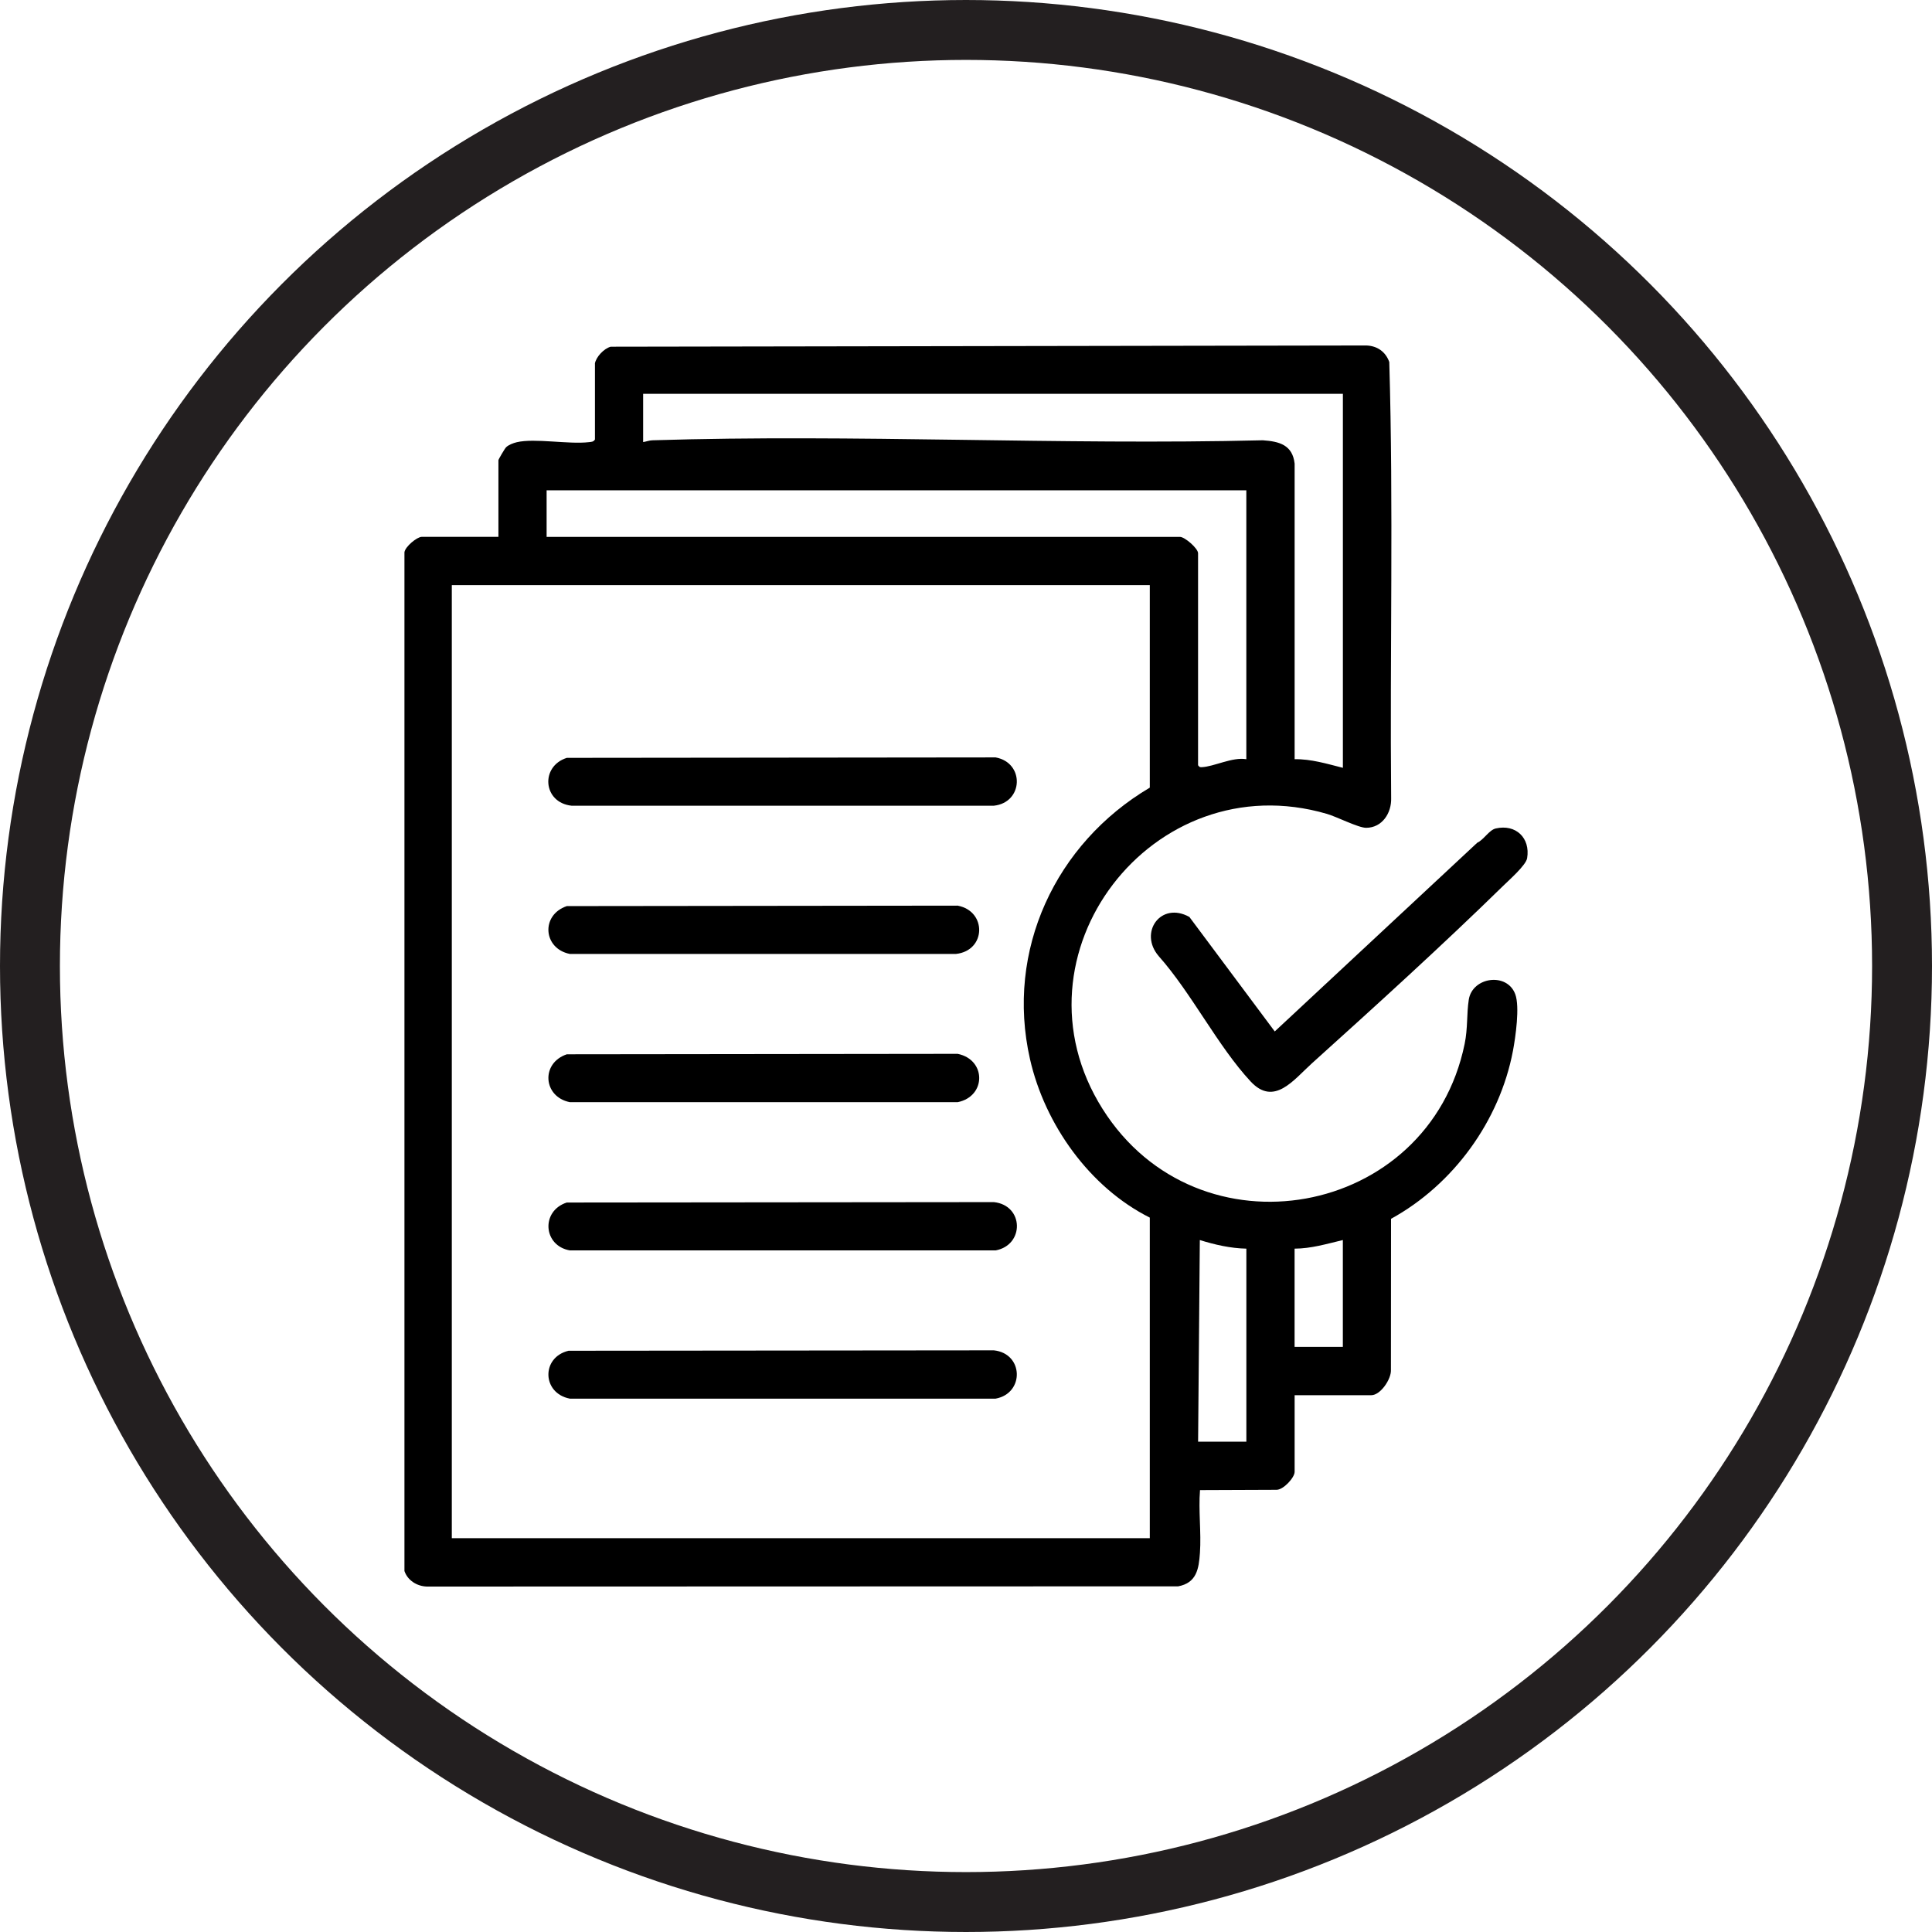
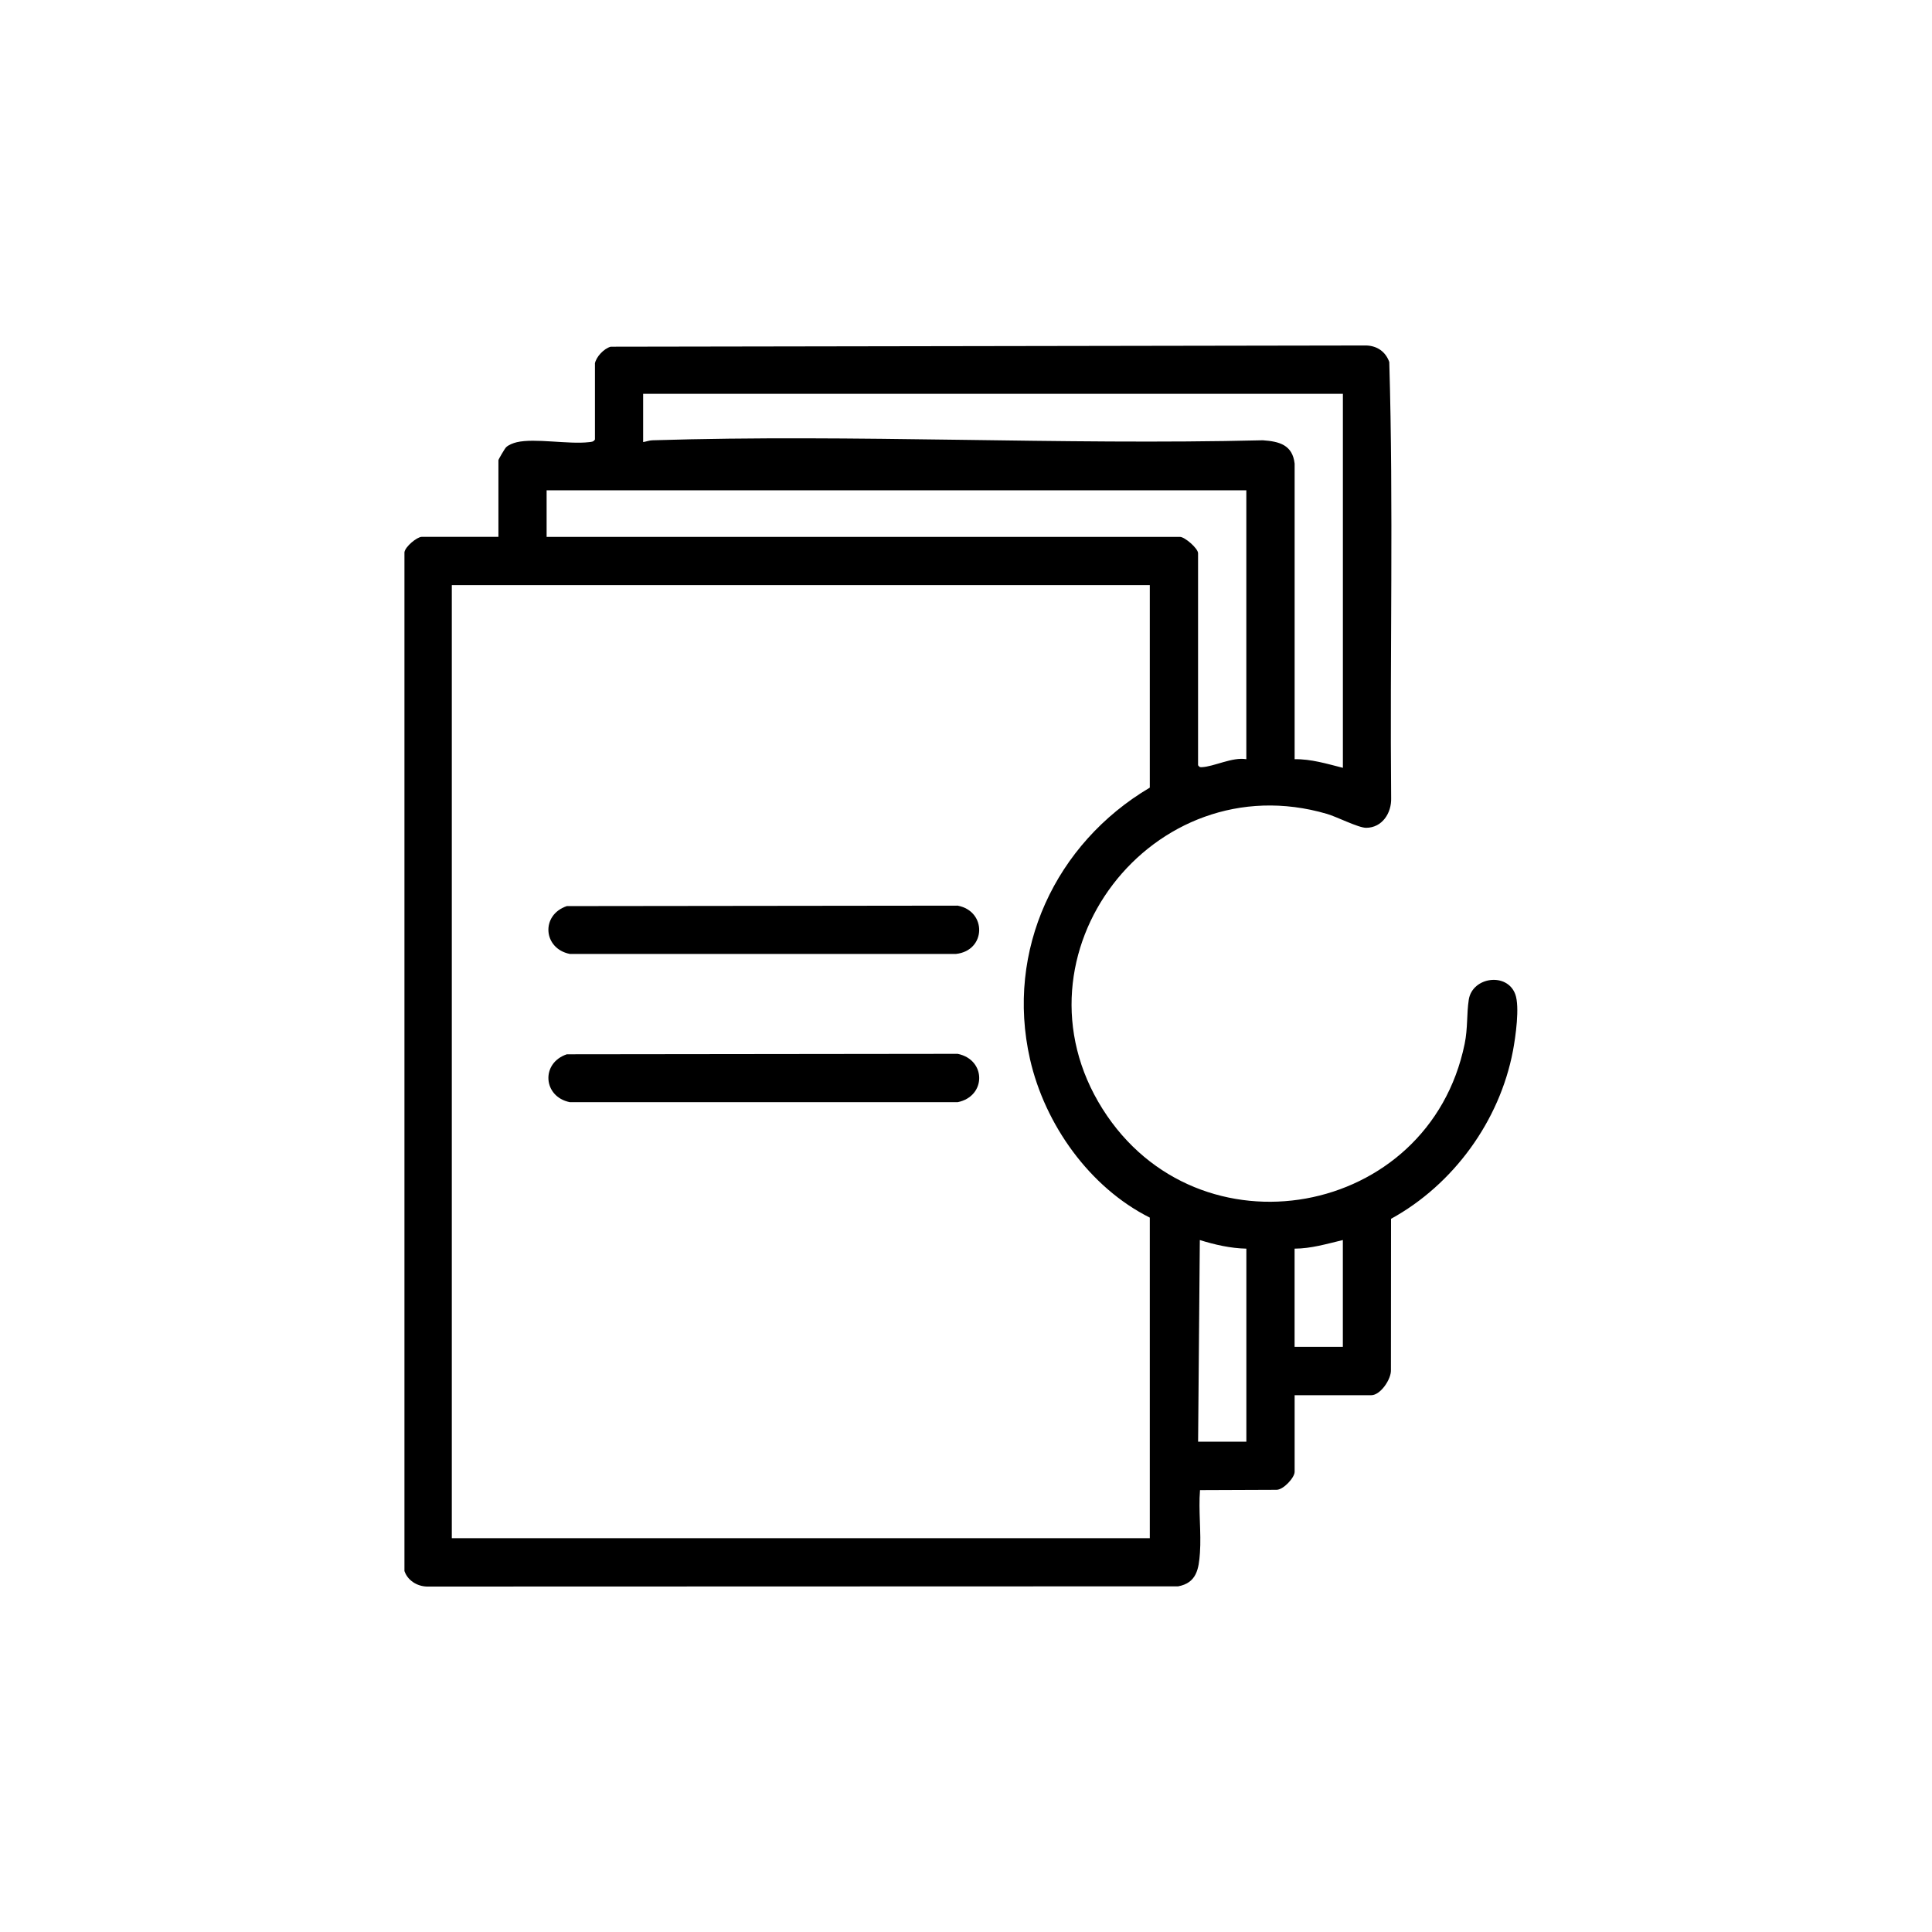
<svg xmlns="http://www.w3.org/2000/svg" id="Layer_1" data-name="Layer 1" viewBox="0 0 516 516">
  <defs>
    <style>
      .cls-1 {
        fill: none;
        stroke: #231f20;
        stroke-miterlimit: 10;
        stroke-width: 16px;
      }
    </style>
  </defs>
-   <circle class="cls-1" cx="258" cy="258" r="250" />
  <g id="eQBUmg">
    <g>
      <path d="M158.88,97.12c.32-1.81,2.42-4.03,4.22-4.52l201.78-.33c2.93.08,5.2,1.67,6.17,4.42,1.14,38.72.14,77.65.5,116.45.13,4-2.4,7.95-6.69,7.95-2.09,0-7.82-2.95-10.47-3.72-46.56-13.61-85.89,37.62-59.92,78.8,25.48,40.4,87.15,29.2,96.71-17.37.87-4.24.51-8,1.1-11.79.94-6.1,10.25-7.42,12.43-1.44,1.22,3.35.07,11.37-.63,15.09-3.55,18.73-15.92,35.73-32.56,44.86l-.03,40.38c.11,2.43-2.79,6.73-5.24,6.73h-20.48v20.48c0,1.53-3.04,4.87-4.9,4.79l-20.37.08c-.44,5.53.36,11.24-.02,16.78-.3,4.3-.9,8-5.81,8.92l-200.67.06c-2.62-.08-5.13-1.63-5.98-4.15V147.51c.18-1.51,3.37-4.13,4.62-4.13h20.48v-20.48c0-.2,1.71-3.13,2.06-3.46.69-.65,1.91-1.11,2.84-1.33,4.8-1.14,13.83.62,19.29-.02.67-.08,1.18-.06,1.59-.71v-20.25ZM358.65,105.18h-186.88v12.89c.85-.13,1.62-.46,2.51-.48,54.22-1.69,108.74,1.33,162.99,0,4.41.3,7.94,1.24,8.5,6.23v78.95c4.38-.08,8.68,1.24,12.89,2.3v-99.89ZM332.87,130.96h-186.88v12.43h169.16c1.27,0,4.83,3.07,4.83,4.37v56.62c.35.44.38.54.95.52,3.22-.11,8.24-2.78,11.94-2.13v-71.81ZM307.1,156.27H120.67v254.55h186.42v-85.62c-16.06-8.05-28.04-24.88-32-42.34-6.58-29.04,6.81-57.6,32-72.5v-54.09ZM332.87,333.49c-4.22-.09-8.43-1.05-12.42-2.3l-.46,53.86h12.89v-51.55ZM358.65,331.19c-4.22,1.01-8.49,2.29-12.89,2.3v26.24h12.89v-28.54Z" />
-       <path d="M399.48,221.27c5.37-1.23,9.28,2.52,8.39,7.93-.31,1.89-4.82,5.84-6.41,7.4-16.23,15.88-34.19,32.17-51.09,47.41-4.86,4.38-10.08,11.57-16.35,4.83-8.79-9.45-15.79-23.61-24.54-33.46-5.44-6.3.55-14.73,8.18-10.48l22.8,30.58,54.08-50.4c1.73-.78,3.17-3.4,4.94-3.81Z" />
-       <path d="M151.39,321.17l114.05-.11c8.04.86,8.22,11.46.47,12.9h-113.71c-7.13-1.23-7.81-10.53-.82-12.79Z" />
-       <path d="M151.39,202.41l114.52-.12c7.8,1.42,7.45,12.05-.47,12.9h-112.78c-7.68-.82-8.42-10.54-1.27-12.78Z" />
-       <path d="M151.85,360.76l113.59-.11c7.99.85,8.2,11.5.47,12.9h-113.72c-7.44-1.43-7.7-11.04-.34-12.79Z" />
      <path d="M151.39,281.58l104.39-.12c7.67,1.57,7.66,11.35,0,12.91h-103.59c-7.16-1.44-7.8-10.44-.8-12.79Z" />
      <path d="M151.39,242l104.39-.12c7.84,1.48,7.62,12.03-.47,12.9h-103.12c-7.16-1.43-7.8-10.43-.8-12.78Z" />
    </g>
  </g>
</svg>